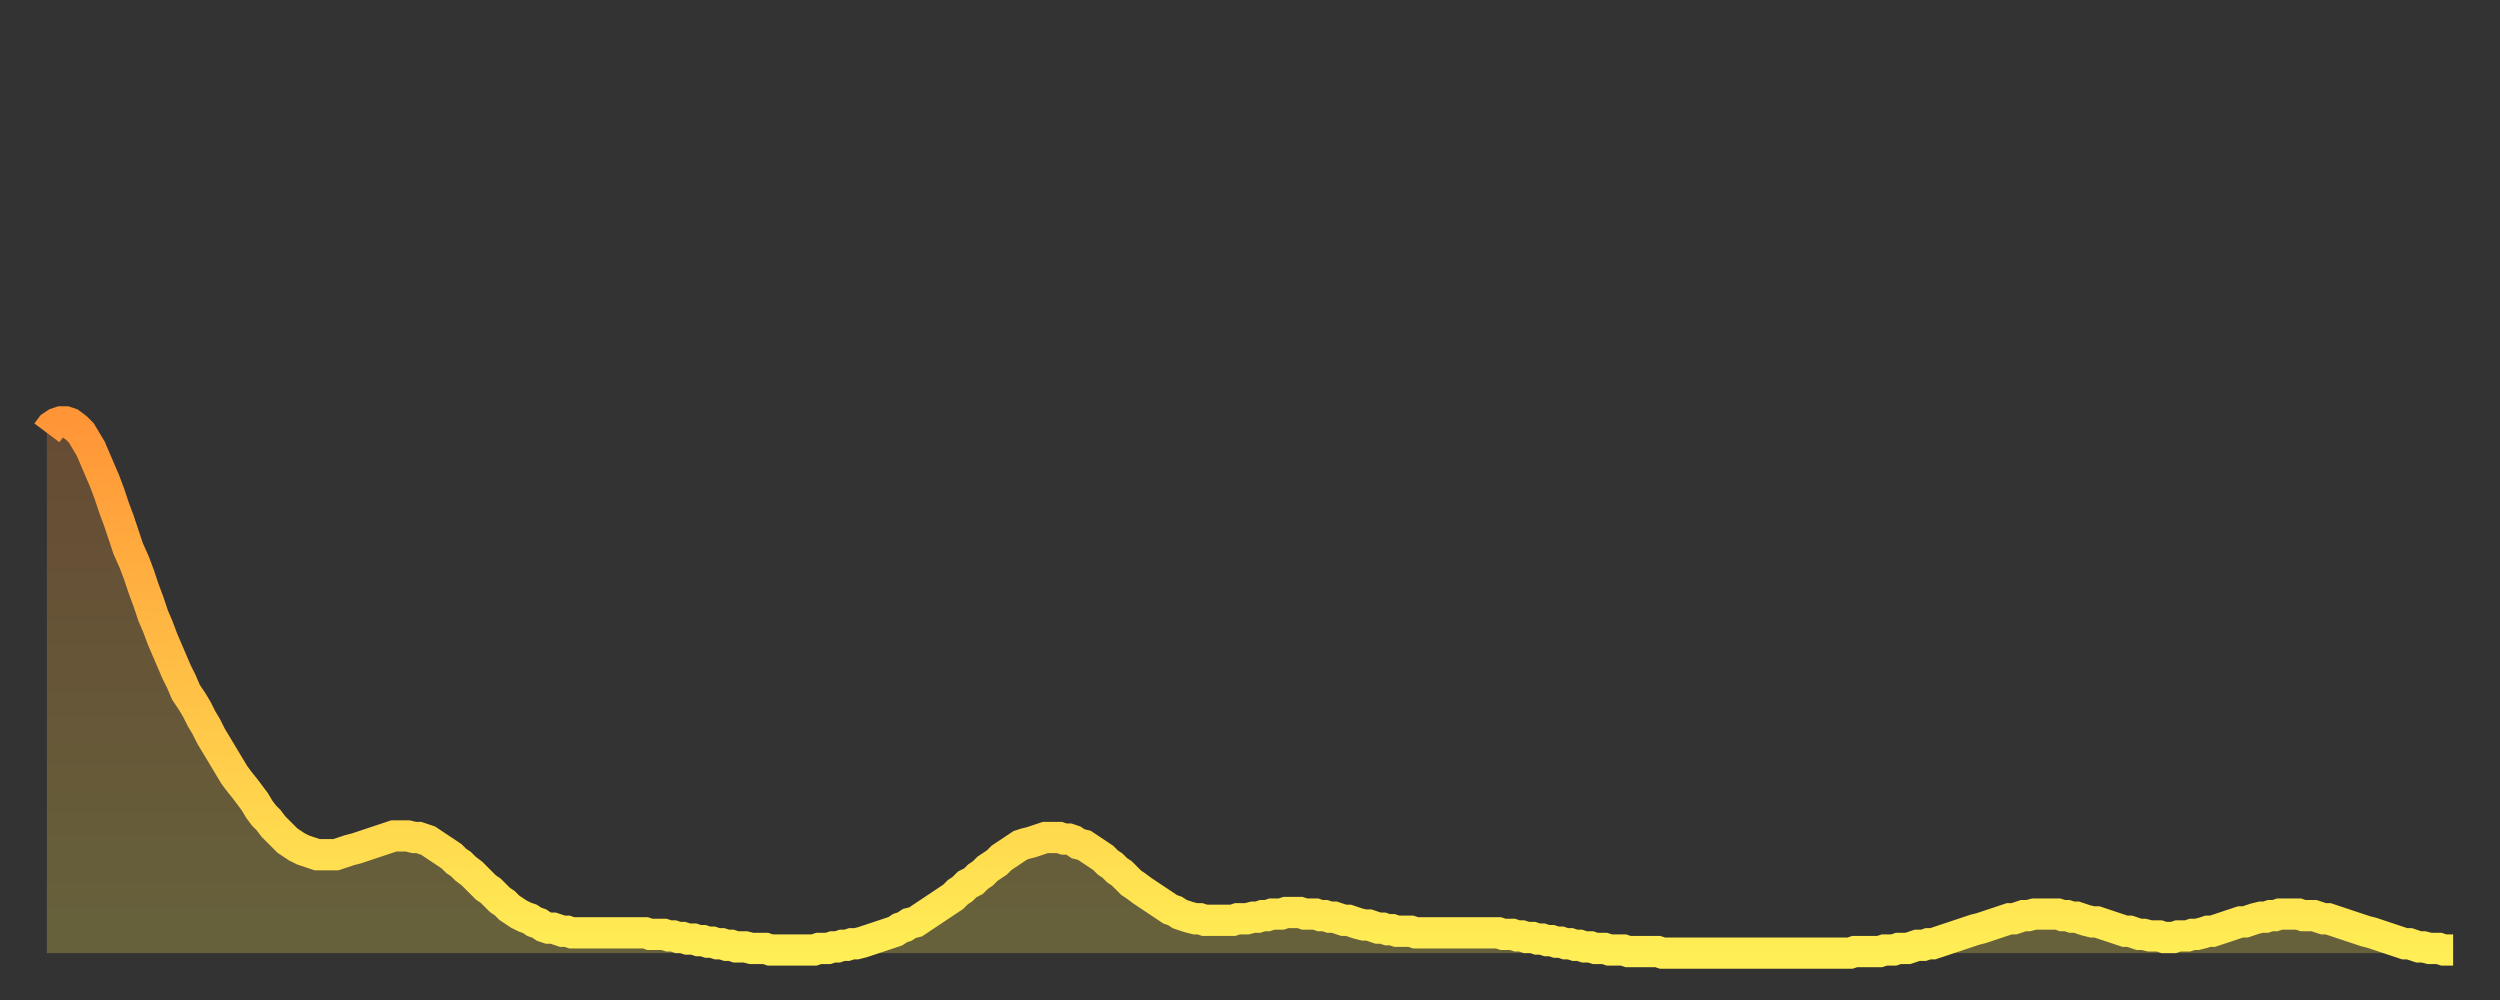
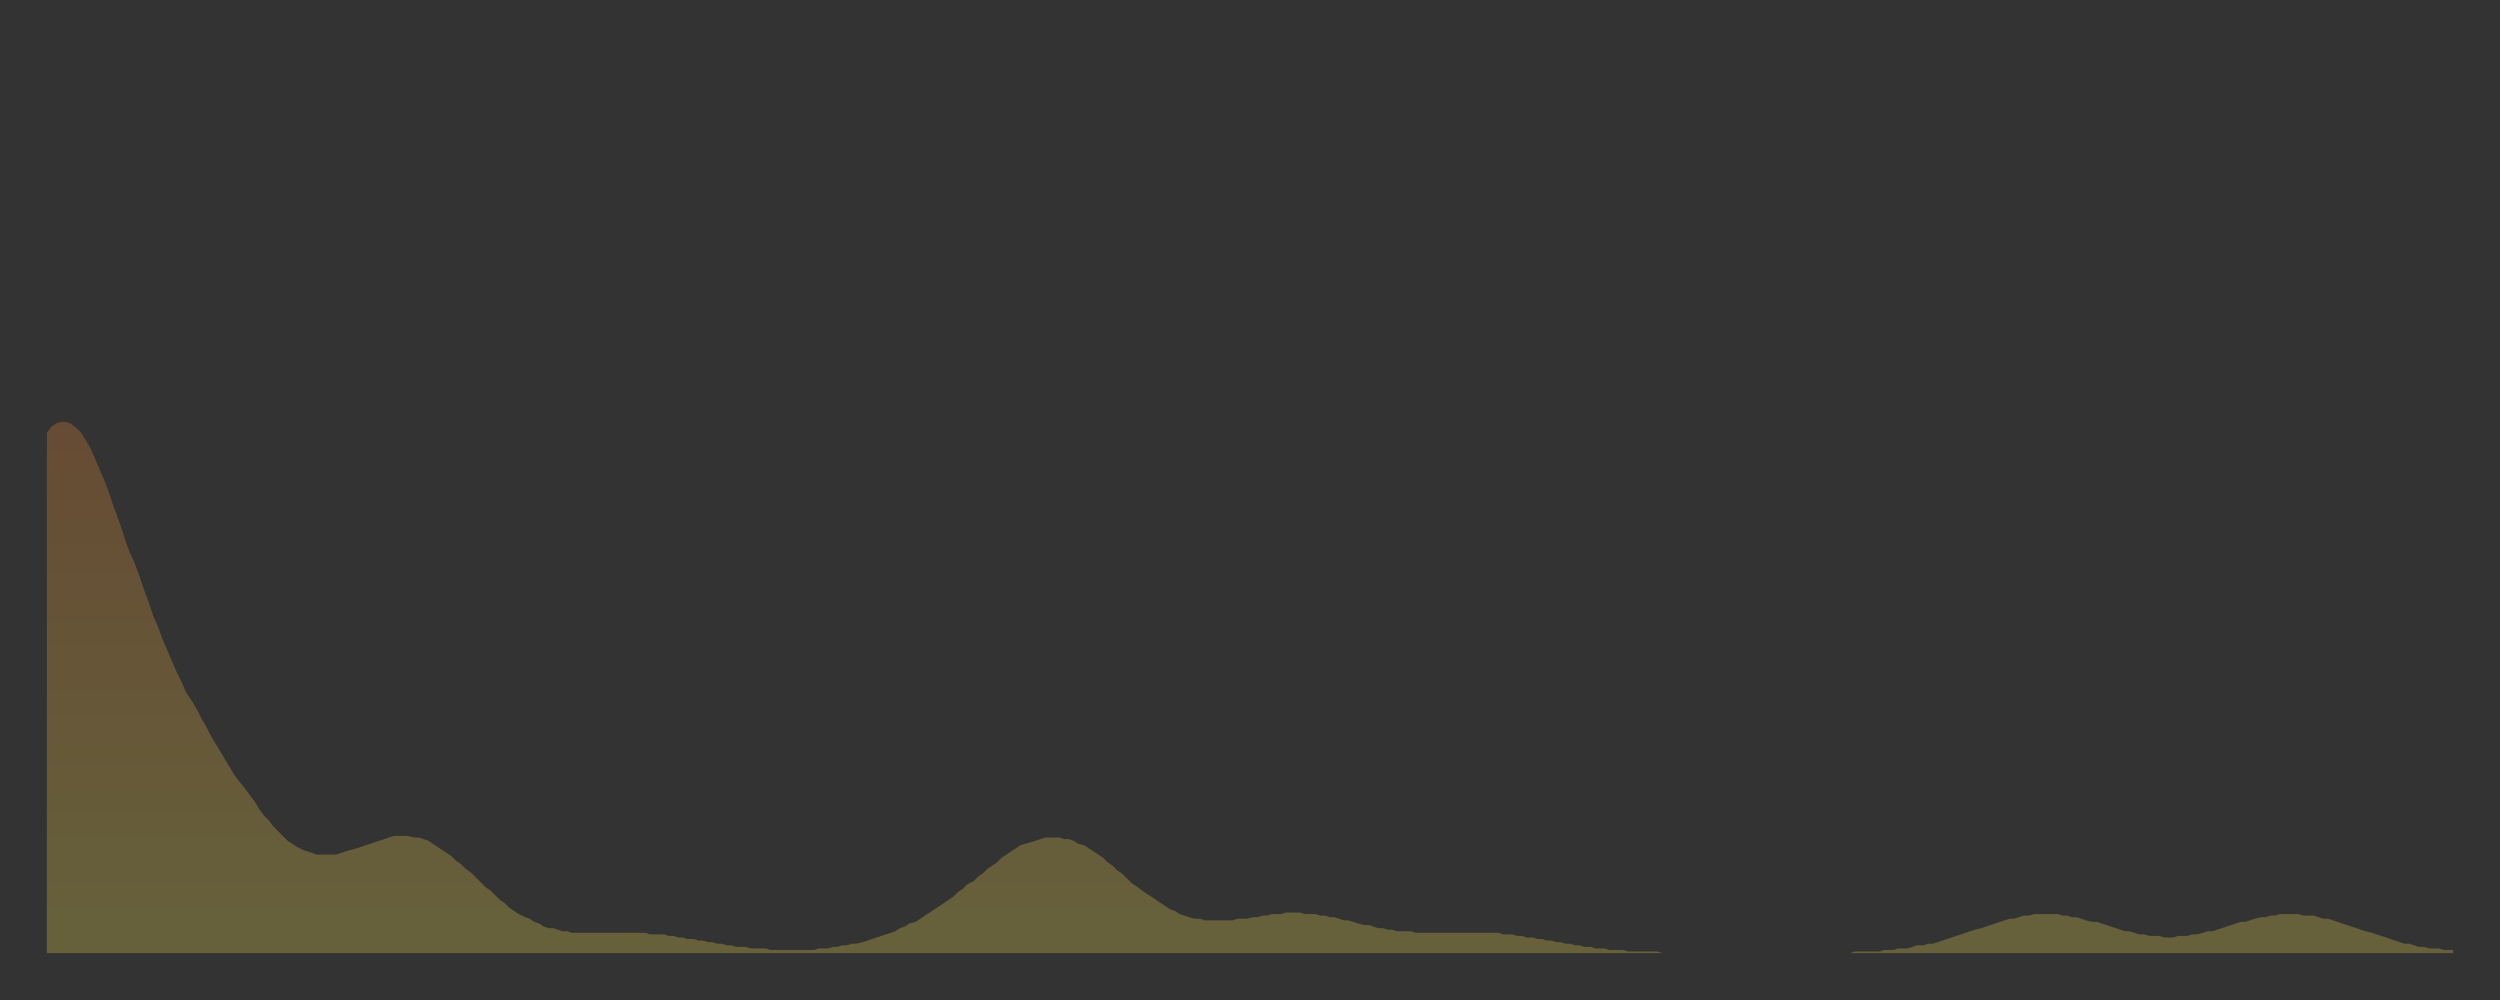
<svg xmlns="http://www.w3.org/2000/svg" baseProfile="full" height="64" version="1.1" width="160">
  <rect width="100%" height="100%" fill="#333333" stroke="none" />
  <defs>
    <linearGradient id="id144158" x1="0" x2="0" y1="0" y2="1">
      <stop offset="0%" stop-color="#ff9537" />
      <stop offset="50%" stop-color="#ffc146" />
      <stop offset="100%" stop-color="#ffee55" />
    </linearGradient>
  </defs>
  <g transform="translate(3,3)">
    <g>
-       <path d="M 0.0 24.7 0.3 24.3 0.6 24.1 0.9 24.0 1.2 24.0 1.5 24.1 1.9 24.4 2.2 24.7 2.5 25.2 2.8 25.7 3.1 26.4 3.4 27.1 3.7 27.8 4.0 28.6 4.3 29.5 4.6 30.3 4.9 31.2 5.2 32.1 5.6 33.0 5.9 33.8 6.2 34.7 6.5 35.5 6.8 36.4 7.1 37.1 7.4 37.9 7.7 38.6 8.0 39.3 8.3 40.0 8.6 40.6 8.9 41.3 9.3 41.9 9.6 42.4 9.9 43.0 10.2 43.5 10.5 44.1 10.8 44.6 11.1 45.1 11.4 45.6 11.7 46.1 12.0 46.6 12.3 47.0 12.7 47.5 13.0 47.9 13.3 48.3 13.6 48.8 13.9 49.2 14.2 49.5 14.5 49.9 14.8 50.2 15.1 50.5 15.4 50.8 15.7 51.0 16.0 51.2 16.4 51.4 16.7 51.5 17.0 51.6 17.3 51.7 17.6 51.7 17.9 51.7 18.2 51.7 18.5 51.7 18.8 51.6 19.1 51.5 19.4 51.4 19.8 51.3 20.1 51.2 20.4 51.1 20.7 51.0 21.0 50.9 21.3 50.8 21.6 50.7 21.9 50.6 22.2 50.5 22.5 50.5 22.8 50.5 23.1 50.5 23.5 50.6 23.8 50.6 24.1 50.7 24.4 50.8 24.7 51.0 25.0 51.2 25.3 51.4 25.6 51.6 25.9 51.8 26.2 52.1 26.5 52.3 26.8 52.6 27.2 52.9 27.5 53.2 27.8 53.5 28.1 53.8 28.4 54.0 28.7 54.3 29.0 54.6 29.3 54.8 29.6 55.1 29.9 55.3 30.2 55.5 30.6 55.7 30.9 55.8 31.2 56.0 31.5 56.1 31.8 56.3 32.1 56.4 32.4 56.4 32.7 56.5 33.0 56.6 33.3 56.6 33.6 56.7 33.9 56.7 34.3 56.7 34.6 56.7 34.9 56.7 35.2 56.7 35.5 56.7 35.8 56.7 36.1 56.7 36.4 56.7 36.7 56.7 37.0 56.7 37.3 56.7 37.7 56.7 38.0 56.7 38.3 56.7 38.6 56.8 38.9 56.8 39.2 56.8 39.5 56.8 39.8 56.9 40.1 56.9 40.4 57.0 40.7 57.0 41.0 57.1 41.4 57.1 41.7 57.2 42.0 57.2 42.3 57.3 42.6 57.3 42.9 57.4 43.2 57.4 43.5 57.5 43.8 57.5 44.1 57.6 44.4 57.6 44.7 57.6 45.1 57.7 45.4 57.7 45.7 57.7 46.0 57.7 46.3 57.8 46.6 57.8 46.9 57.8 47.2 57.8 47.5 57.8 47.8 57.8 48.1 57.8 48.5 57.8 48.8 57.8 49.1 57.8 49.4 57.7 49.7 57.7 50.0 57.7 50.3 57.6 50.6 57.6 50.9 57.5 51.2 57.5 51.5 57.4 51.8 57.4 52.2 57.3 52.5 57.2 52.8 57.1 53.1 57.0 53.4 56.9 53.7 56.8 54.0 56.7 54.3 56.6 54.6 56.4 54.9 56.3 55.2 56.1 55.6 56.0 55.9 55.8 56.2 55.6 56.5 55.4 56.8 55.2 57.1 55.0 57.4 54.8 57.7 54.6 58.0 54.4 58.3 54.1 58.6 53.9 58.9 53.6 59.3 53.4 59.6 53.1 59.9 52.9 60.2 52.6 60.5 52.4 60.8 52.2 61.1 51.9 61.4 51.7 61.7 51.5 62.0 51.3 62.3 51.1 62.6 51.0 63.0 50.9 63.3 50.8 63.6 50.7 63.9 50.6 64.2 50.6 64.5 50.6 64.8 50.6 65.1 50.7 65.4 50.7 65.7 50.8 66.0 51.0 66.4 51.1 66.7 51.3 67.0 51.5 67.3 51.7 67.6 51.9 67.9 52.2 68.2 52.4 68.5 52.7 68.8 52.9 69.1 53.2 69.4 53.5 69.7 53.7 70.1 54.0 70.4 54.2 70.7 54.4 71.0 54.6 71.3 54.8 71.6 55.0 71.9 55.2 72.2 55.3 72.5 55.5 72.8 55.6 73.1 55.7 73.5 55.8 73.8 55.8 74.1 55.9 74.4 55.9 74.7 55.9 75.0 55.9 75.3 55.9 75.6 55.9 75.9 55.9 76.2 55.8 76.5 55.8 76.8 55.8 77.2 55.7 77.5 55.7 77.8 55.6 78.1 55.6 78.4 55.5 78.7 55.5 79.0 55.5 79.3 55.4 79.6 55.4 79.9 55.4 80.2 55.4 80.5 55.5 80.9 55.5 81.2 55.5 81.5 55.6 81.8 55.6 82.1 55.7 82.4 55.7 82.7 55.8 83.0 55.9 83.3 55.9 83.6 56.0 83.9 56.1 84.3 56.2 84.6 56.2 84.9 56.3 85.2 56.4 85.5 56.4 85.8 56.5 86.1 56.5 86.4 56.6 86.7 56.6 87.0 56.6 87.3 56.6 87.6 56.7 88.0 56.7 88.3 56.7 88.6 56.7 88.9 56.7 89.2 56.7 89.5 56.7 89.8 56.7 90.1 56.7 90.4 56.7 90.7 56.7 91.0 56.7 91.4 56.7 91.7 56.7 92.0 56.7 92.3 56.7 92.6 56.7 92.9 56.7 93.2 56.8 93.5 56.8 93.8 56.8 94.1 56.9 94.4 56.9 94.7 57.0 95.1 57.0 95.4 57.1 95.7 57.1 96.0 57.2 96.3 57.2 96.6 57.3 96.9 57.3 97.2 57.4 97.5 57.4 97.8 57.5 98.1 57.5 98.4 57.6 98.8 57.6 99.1 57.7 99.4 57.7 99.7 57.7 100.0 57.8 100.3 57.8 100.6 57.8 100.9 57.8 101.2 57.9 101.5 57.9 101.8 57.9 102.2 57.9 102.5 57.9 102.8 57.9 103.1 57.9 103.4 58.0 103.7 58.0 104.0 58.0 104.3 58.0 104.6 58.0 104.9 58.0 105.2 58.0 105.5 58.0 105.9 58.0 106.2 58.0 106.5 58.0 106.8 58.0 107.1 58.0 107.4 58.0 107.7 58.0 108.0 58.0 108.3 58.0 108.6 58.0 108.9 58.0 109.3 58.0 109.6 58.0 109.9 58.0 110.2 58.0 110.5 58.0 110.8 58.0 111.1 58.0 111.4 58.0 111.7 58.0 112.0 58.0 112.3 58.0 112.6 58.0 113.0 58.0 113.3 58.0 113.6 58.0 113.9 58.0 114.2 58.0 114.5 58.0 114.8 58.0 115.1 58.0 115.4 58.0 115.7 57.9 116.0 57.9 116.3 57.9 116.7 57.9 117.0 57.9 117.3 57.9 117.6 57.8 117.9 57.8 118.2 57.8 118.5 57.7 118.8 57.7 119.1 57.7 119.4 57.6 119.7 57.5 120.1 57.5 120.4 57.4 120.7 57.4 121.0 57.3 121.3 57.2 121.6 57.1 121.9 57.0 122.2 56.9 122.5 56.8 122.8 56.7 123.1 56.6 123.4 56.5 123.8 56.4 124.1 56.3 124.4 56.2 124.7 56.1 125.0 56.0 125.3 55.9 125.6 55.8 125.9 55.8 126.2 55.7 126.5 55.6 126.8 55.6 127.2 55.5 127.5 55.5 127.8 55.5 128.1 55.5 128.4 55.5 128.7 55.5 129.0 55.6 129.3 55.6 129.6 55.7 129.9 55.7 130.2 55.8 130.5 55.9 130.9 56.0 131.2 56.0 131.5 56.1 131.8 56.2 132.1 56.3 132.4 56.4 132.7 56.5 133.0 56.6 133.3 56.6 133.6 56.7 133.9 56.8 134.2 56.8 134.6 56.9 134.9 56.9 135.2 56.9 135.5 57.0 135.8 57.0 136.1 57.0 136.4 56.9 136.7 56.9 137.0 56.9 137.3 56.8 137.6 56.8 138.0 56.7 138.3 56.6 138.6 56.6 138.9 56.5 139.2 56.4 139.5 56.3 139.8 56.2 140.1 56.1 140.4 56.0 140.7 56.0 141.0 55.9 141.3 55.8 141.7 55.7 142.0 55.7 142.3 55.6 142.6 55.6 142.9 55.5 143.2 55.5 143.5 55.5 143.8 55.5 144.1 55.5 144.4 55.6 144.7 55.6 145.1 55.6 145.4 55.7 145.7 55.8 146.0 55.8 146.3 55.9 146.6 56.0 146.9 56.1 147.2 56.2 147.5 56.3 147.8 56.4 148.1 56.5 148.4 56.6 148.8 56.7 149.1 56.8 149.4 56.9 149.7 57.0 150.0 57.1 150.3 57.2 150.6 57.3 150.9 57.4 151.2 57.4 151.5 57.5 151.8 57.6 152.1 57.6 152.5 57.7 152.8 57.7 153.1 57.7 153.4 57.8 153.7 57.8 154.0 57.8" fill="none" id="graph-curve" opacity="1" stroke="url(#id144158)" stroke-width="2" />
      <path d="M 0 58 L 0.0 24.7 0.3 24.3 0.6 24.1 0.9 24.0 1.2 24.0 1.5 24.1 1.9 24.4 2.2 24.7 2.5 25.2 2.8 25.7 3.1 26.4 3.4 27.1 3.7 27.8 4.0 28.6 4.3 29.5 4.6 30.3 4.9 31.2 5.2 32.1 5.6 33.0 5.9 33.8 6.2 34.7 6.5 35.5 6.8 36.4 7.1 37.1 7.4 37.9 7.7 38.6 8.0 39.3 8.3 40.0 8.6 40.6 8.9 41.3 9.3 41.9 9.6 42.4 9.9 43.0 10.2 43.5 10.5 44.1 10.8 44.6 11.1 45.1 11.4 45.6 11.7 46.1 12.0 46.6 12.3 47.0 12.7 47.5 13.0 47.9 13.3 48.3 13.6 48.8 13.9 49.2 14.2 49.5 14.5 49.9 14.8 50.2 15.1 50.5 15.4 50.8 15.7 51.0 16.0 51.2 16.4 51.4 16.7 51.5 17.0 51.6 17.3 51.7 17.6 51.7 17.9 51.7 18.2 51.7 18.5 51.7 18.8 51.6 19.1 51.5 19.4 51.4 19.8 51.3 20.1 51.2 20.4 51.1 20.7 51.0 21.0 50.9 21.3 50.8 21.6 50.7 21.9 50.6 22.2 50.5 22.5 50.5 22.8 50.5 23.1 50.5 23.5 50.6 23.8 50.6 24.1 50.7 24.4 50.8 24.7 51.0 25.0 51.2 25.3 51.4 25.6 51.6 25.9 51.8 26.2 52.1 26.5 52.3 26.8 52.6 27.2 52.9 27.5 53.2 27.8 53.5 28.1 53.8 28.4 54.0 28.7 54.3 29.0 54.6 29.3 54.8 29.6 55.1 29.9 55.3 30.2 55.5 30.6 55.7 30.9 55.8 31.2 56.0 31.5 56.1 31.8 56.3 32.1 56.4 32.4 56.4 32.7 56.5 33.0 56.6 33.3 56.6 33.6 56.7 33.9 56.7 34.3 56.7 34.6 56.7 34.9 56.7 35.2 56.7 35.5 56.7 35.8 56.7 36.1 56.7 36.4 56.7 36.7 56.7 37.0 56.7 37.3 56.7 37.7 56.7 38.0 56.7 38.3 56.7 38.6 56.8 38.9 56.8 39.2 56.8 39.5 56.8 39.8 56.9 40.1 56.9 40.4 57.0 40.7 57.0 41.0 57.1 41.4 57.1 41.7 57.2 42.0 57.2 42.3 57.3 42.6 57.3 42.9 57.4 43.2 57.4 43.5 57.5 43.8 57.5 44.1 57.6 44.4 57.6 44.7 57.6 45.1 57.7 45.4 57.7 45.7 57.7 46.0 57.7 46.3 57.8 46.6 57.8 46.9 57.8 47.2 57.8 47.5 57.8 47.8 57.8 48.1 57.8 48.5 57.8 48.8 57.8 49.1 57.8 49.4 57.7 49.7 57.7 50.0 57.7 50.3 57.6 50.6 57.6 50.9 57.5 51.2 57.5 51.5 57.4 51.8 57.4 52.2 57.3 52.5 57.2 52.8 57.1 53.1 57.0 53.4 56.9 53.7 56.8 54.0 56.7 54.3 56.6 54.6 56.4 54.9 56.3 55.2 56.1 55.6 56.0 55.9 55.8 56.2 55.6 56.5 55.4 56.8 55.2 57.1 55.0 57.4 54.8 57.7 54.6 58.0 54.4 58.3 54.1 58.6 53.9 58.9 53.6 59.3 53.4 59.6 53.1 59.9 52.9 60.2 52.6 60.5 52.4 60.8 52.2 61.1 51.9 61.4 51.7 61.7 51.5 62.0 51.3 62.3 51.1 62.6 51.0 63.0 50.9 63.3 50.8 63.6 50.7 63.9 50.6 64.2 50.6 64.5 50.6 64.8 50.6 65.1 50.7 65.4 50.7 65.7 50.8 66.0 51.0 66.4 51.1 66.7 51.3 67.0 51.5 67.3 51.7 67.6 51.9 67.9 52.2 68.2 52.4 68.5 52.7 68.8 52.9 69.1 53.2 69.4 53.5 69.7 53.7 70.1 54.0 70.4 54.2 70.7 54.4 71.0 54.6 71.3 54.8 71.6 55.0 71.9 55.2 72.2 55.3 72.5 55.5 72.8 55.6 73.1 55.7 73.5 55.8 73.8 55.8 74.1 55.9 74.4 55.9 74.7 55.9 75.0 55.9 75.3 55.9 75.6 55.9 75.9 55.9 76.2 55.8 76.5 55.8 76.8 55.8 77.2 55.7 77.5 55.7 77.8 55.6 78.1 55.6 78.4 55.5 78.7 55.5 79.0 55.5 79.3 55.4 79.6 55.4 79.9 55.4 80.2 55.4 80.5 55.5 80.9 55.5 81.2 55.5 81.5 55.6 81.8 55.6 82.1 55.7 82.4 55.7 82.7 55.8 83.0 55.9 83.3 55.9 83.6 56.0 83.9 56.1 84.3 56.2 84.6 56.2 84.9 56.3 85.2 56.4 85.5 56.4 85.8 56.5 86.1 56.5 86.4 56.6 86.7 56.6 87.0 56.6 87.3 56.6 87.6 56.7 88.0 56.7 88.3 56.7 88.6 56.7 88.9 56.7 89.2 56.7 89.5 56.7 89.8 56.7 90.1 56.7 90.4 56.7 90.7 56.7 91.0 56.7 91.4 56.7 91.7 56.7 92.0 56.7 92.3 56.7 92.6 56.7 92.9 56.7 93.2 56.8 93.5 56.8 93.8 56.8 94.1 56.9 94.4 56.9 94.7 57.0 95.1 57.0 95.4 57.1 95.7 57.1 96.0 57.2 96.3 57.2 96.6 57.3 96.9 57.3 97.2 57.4 97.5 57.4 97.8 57.5 98.1 57.5 98.4 57.6 98.8 57.6 99.1 57.7 99.4 57.7 99.7 57.7 100.0 57.8 100.3 57.8 100.6 57.8 100.9 57.8 101.2 57.9 101.5 57.9 101.8 57.9 102.2 57.9 102.5 57.9 102.8 57.9 103.1 57.9 103.4 58.0 103.7 58.0 104.0 58.0 104.3 58.0 104.6 58.0 104.9 58.0 105.2 58.0 105.5 58.0 105.9 58.0 106.2 58.0 106.5 58.0 106.8 58.0 107.1 58.0 107.4 58.0 107.7 58.0 108.0 58.0 108.3 58.0 108.6 58.0 108.9 58.0 109.3 58.0 109.6 58.0 109.9 58.0 110.2 58.0 110.5 58.0 110.8 58.0 111.1 58.0 111.4 58.0 111.7 58.0 112.0 58.0 112.3 58.0 112.6 58.0 113.0 58.0 113.3 58.0 113.6 58.0 113.9 58.0 114.2 58.0 114.5 58.0 114.8 58.0 115.1 58.0 115.4 58.0 115.7 57.9 116.0 57.9 116.3 57.9 116.7 57.9 117.0 57.9 117.3 57.9 117.6 57.8 117.9 57.8 118.2 57.8 118.5 57.7 118.8 57.7 119.1 57.7 119.4 57.6 119.7 57.5 120.1 57.5 120.4 57.4 120.7 57.4 121.0 57.3 121.3 57.2 121.6 57.1 121.9 57.0 122.2 56.9 122.5 56.8 122.8 56.7 123.1 56.6 123.4 56.5 123.8 56.4 124.1 56.3 124.4 56.2 124.7 56.1 125.0 56.0 125.3 55.9 125.6 55.8 125.9 55.8 126.2 55.7 126.5 55.6 126.8 55.6 127.2 55.5 127.5 55.5 127.8 55.5 128.1 55.5 128.4 55.5 128.7 55.5 129.0 55.6 129.3 55.6 129.6 55.7 129.9 55.7 130.2 55.8 130.5 55.9 130.9 56.0 131.2 56.0 131.5 56.1 131.8 56.2 132.1 56.3 132.4 56.4 132.7 56.5 133.0 56.6 133.3 56.6 133.6 56.7 133.9 56.8 134.2 56.8 134.6 56.9 134.9 56.9 135.2 56.9 135.5 57.0 135.8 57.0 136.1 57.0 136.4 56.9 136.7 56.9 137.0 56.9 137.3 56.8 137.6 56.8 138.0 56.7 138.3 56.6 138.6 56.6 138.9 56.5 139.2 56.4 139.5 56.3 139.8 56.2 140.1 56.1 140.4 56.0 140.7 56.0 141.0 55.9 141.3 55.8 141.7 55.7 142.0 55.7 142.3 55.6 142.6 55.6 142.9 55.5 143.2 55.5 143.5 55.5 143.8 55.5 144.1 55.5 144.4 55.6 144.7 55.6 145.1 55.6 145.4 55.7 145.7 55.8 146.0 55.8 146.3 55.9 146.6 56.0 146.9 56.1 147.2 56.2 147.5 56.3 147.8 56.4 148.1 56.5 148.4 56.6 148.8 56.7 149.1 56.8 149.4 56.9 149.7 57.0 150.0 57.1 150.3 57.2 150.6 57.3 150.9 57.4 151.2 57.4 151.5 57.5 151.8 57.6 152.1 57.6 152.5 57.7 152.8 57.7 153.1 57.7 153.4 57.8 153.7 57.8 154.0 57.8 154 58" fill="url(#id144158)" fill-opacity=".25" id="graph-shadow" />
    </g>
  </g>
</svg>